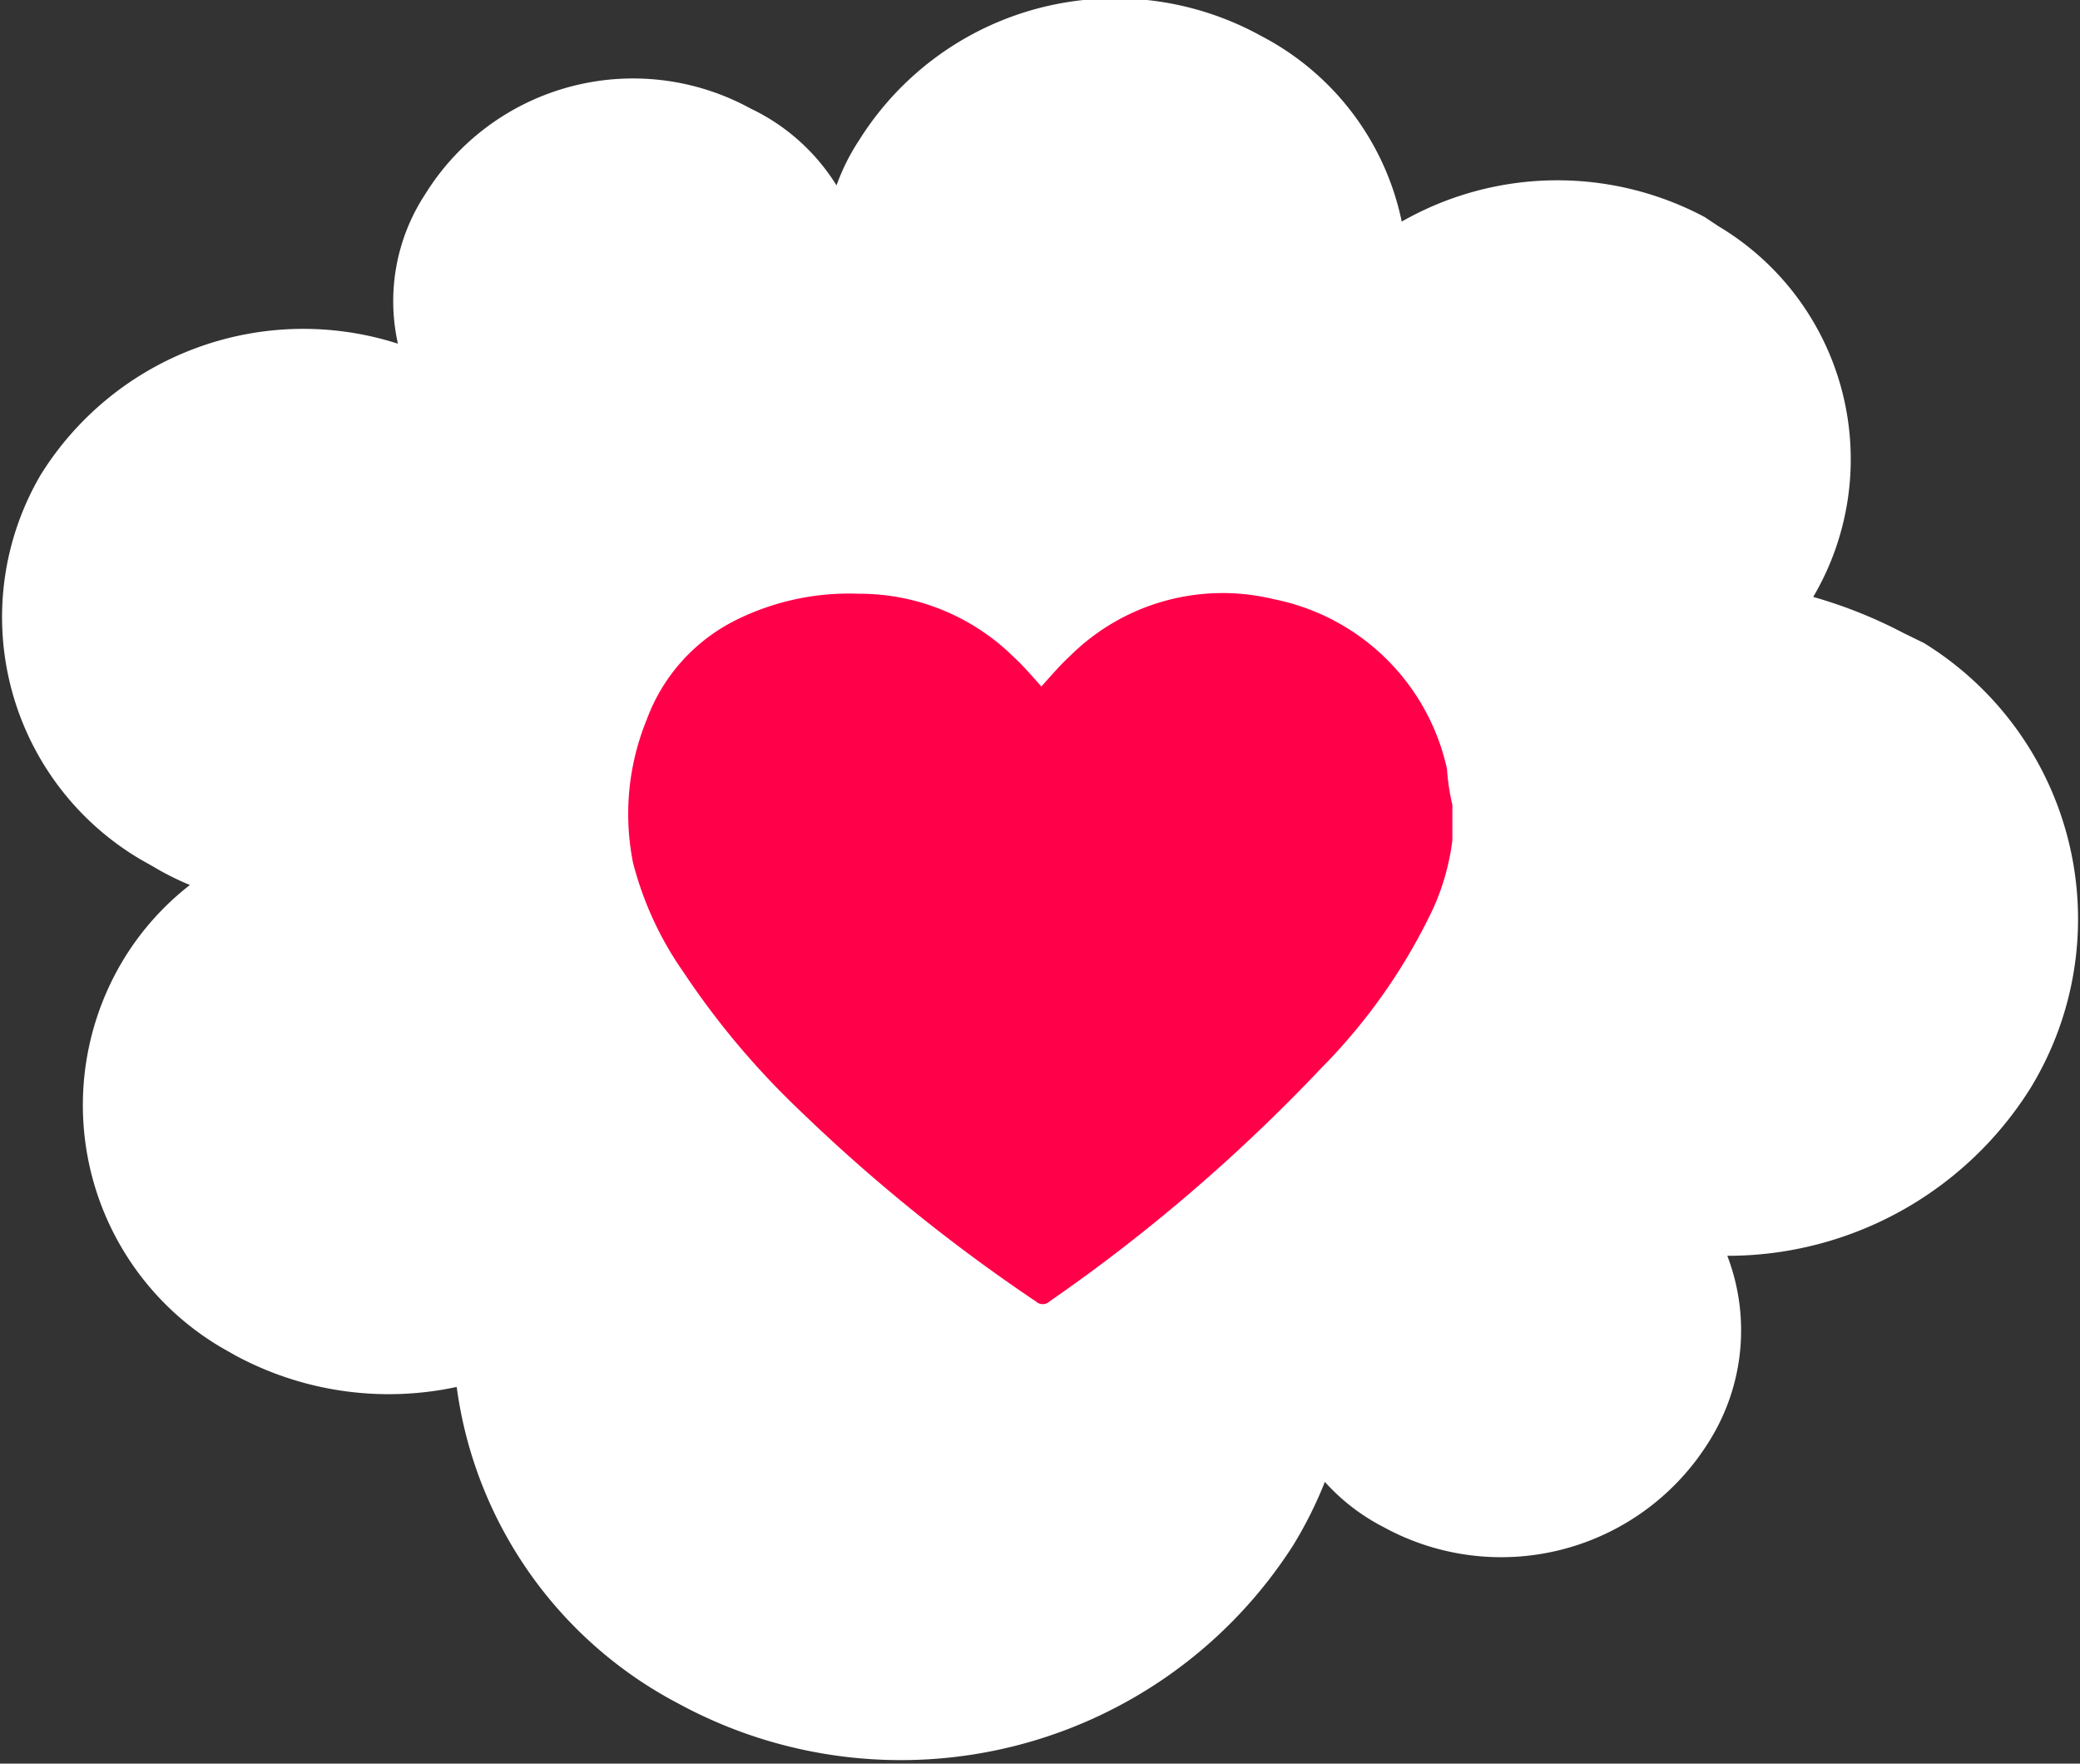
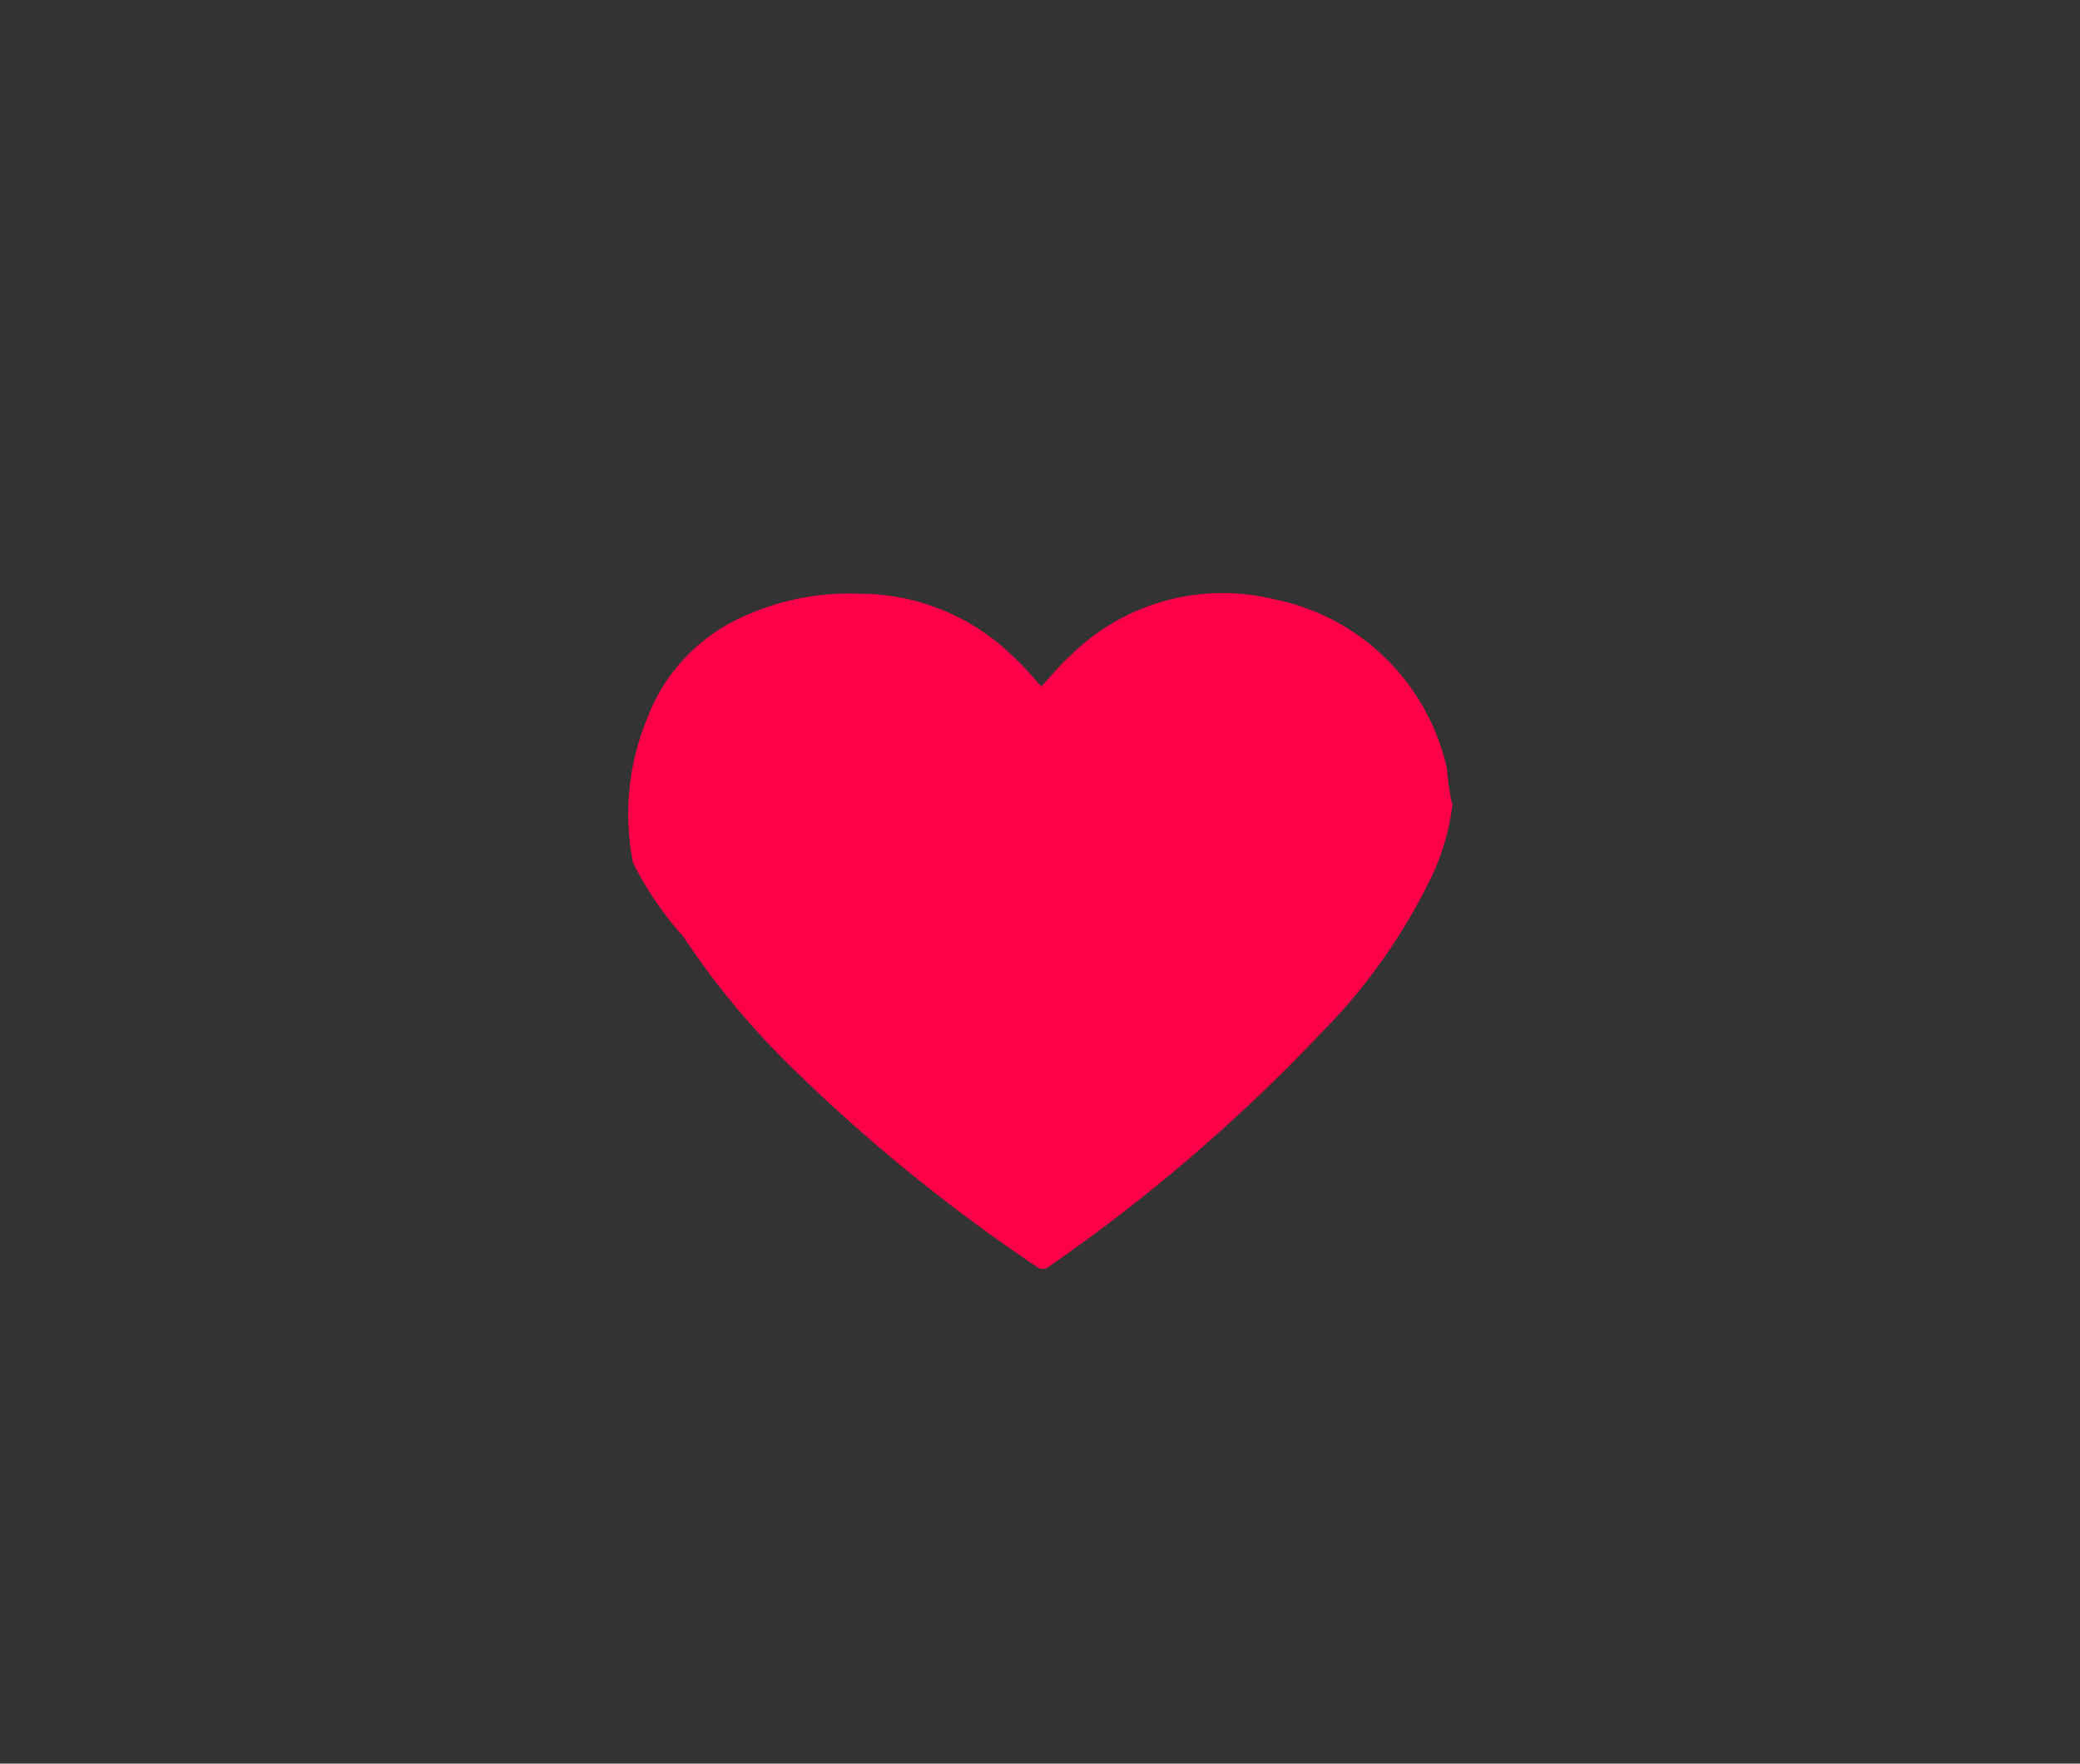
<svg xmlns="http://www.w3.org/2000/svg" id="Слой_1" data-name="Слой 1" viewBox="0 0 46 39">
  <rect x="0" y="0" width="46" height="39" fill="#333333" stroke="none" />
  <defs>
    <style>
      .cls-1 {
        fill: #fff;
        fill-rule: evenodd;
      }

      .cls-2 {
        fill: #ff0049;
      }
    </style>
  </defs>
-   <path class="cls-1" d="M42.1,14a10.44,10.44,0,0,0-2-.8h0A6,6,0,0,0,38,5L37.7,4.8a6.94,6.94,0,0,0-6.7.1A6,6,0,0,0,27.9.8,6.68,6.68,0,0,0,19,3.1a4.68,4.68,0,0,0-.5,1,4.52,4.52,0,0,0-1.9-1.7A5.41,5.41,0,0,0,9.4,4.3a4.31,4.31,0,0,0-.6,3.3A6.84,6.84,0,0,0,.9,10.5,6.22,6.22,0,0,0,3.1,19l.3.17a6,6,0,0,0,.8.4,6.1,6.1,0,0,0-1.5,1.7,6.22,6.22,0,0,0,2.2,8.53l.3.17a7.14,7.14,0,0,0,4.9.7,9.3,9.3,0,0,0,4.9,7,10.3,10.3,0,0,0,13.6-3.5,9.15,9.15,0,0,0,.7-1.4,4.52,4.52,0,0,0,1.3,1,5.41,5.41,0,0,0,7.2-1.9,4.61,4.61,0,0,0,.4-4.1,7.9,7.9,0,0,0,6.7-3.7,7.17,7.17,0,0,0-2.35-9.85Z" />
-   <path class="cls-2" d="M32.12,17.8v.78a5.24,5.24,0,0,1-.42,1.5,12.78,12.78,0,0,1-2.49,3.55,38.23,38.23,0,0,1-6,5.15.22.22,0,0,1-.3,0,38,38,0,0,1-5.23-4.23,17.9,17.9,0,0,1-2.57-3.06A7.44,7.44,0,0,1,14,19.08a5.51,5.51,0,0,1,.3-3.16,4,4,0,0,1,2-2.22,5.62,5.62,0,0,1,2.7-.57,4.85,4.85,0,0,1,3.43,1.41c.22.2.41.43.6.64.21-.23.41-.47.64-.68a4.79,4.79,0,0,1,4.5-1.25A4.9,4.9,0,0,1,32,17,5,5,0,0,0,32.12,17.8Z" />
+   <path class="cls-2" d="M32.12,17.8a5.24,5.24,0,0,1-.42,1.5,12.78,12.78,0,0,1-2.49,3.55,38.23,38.23,0,0,1-6,5.15.22.22,0,0,1-.3,0,38,38,0,0,1-5.23-4.23,17.9,17.9,0,0,1-2.57-3.06A7.44,7.44,0,0,1,14,19.08a5.51,5.51,0,0,1,.3-3.16,4,4,0,0,1,2-2.22,5.62,5.62,0,0,1,2.7-.57,4.85,4.85,0,0,1,3.43,1.41c.22.2.41.43.6.64.21-.23.41-.47.64-.68a4.79,4.79,0,0,1,4.5-1.25A4.9,4.9,0,0,1,32,17,5,5,0,0,0,32.12,17.8Z" />
</svg>